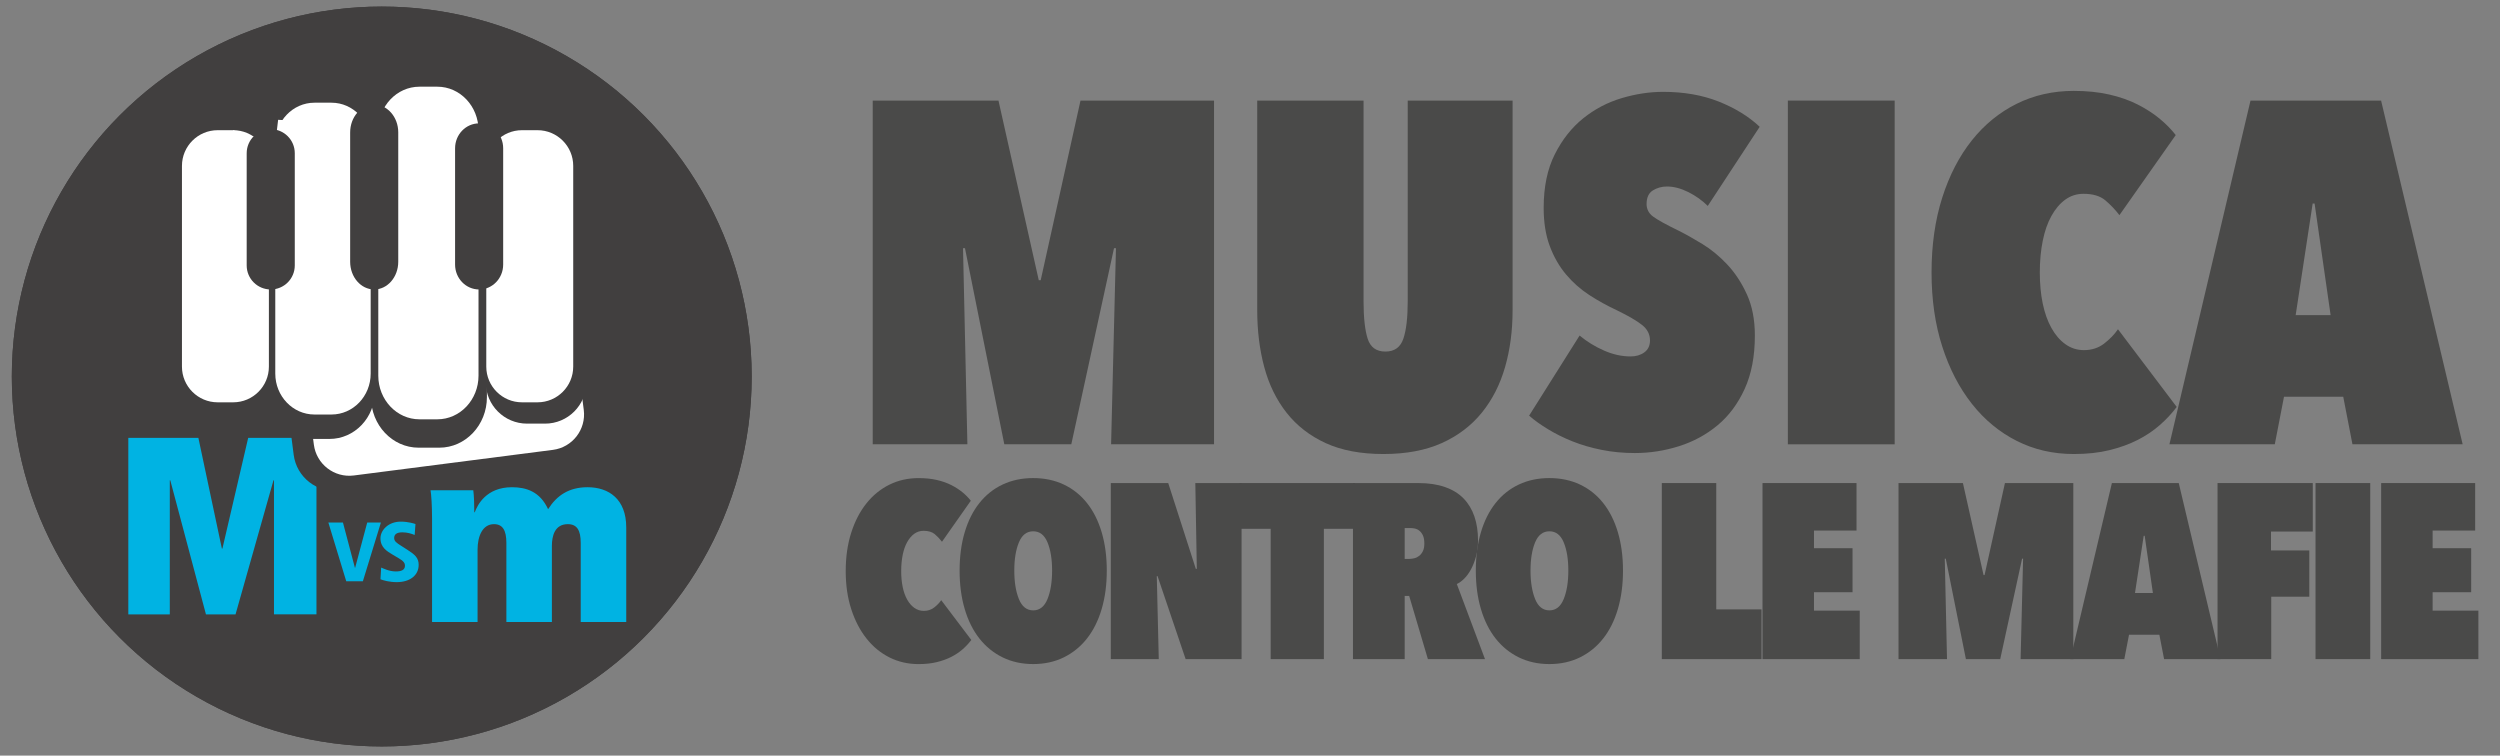
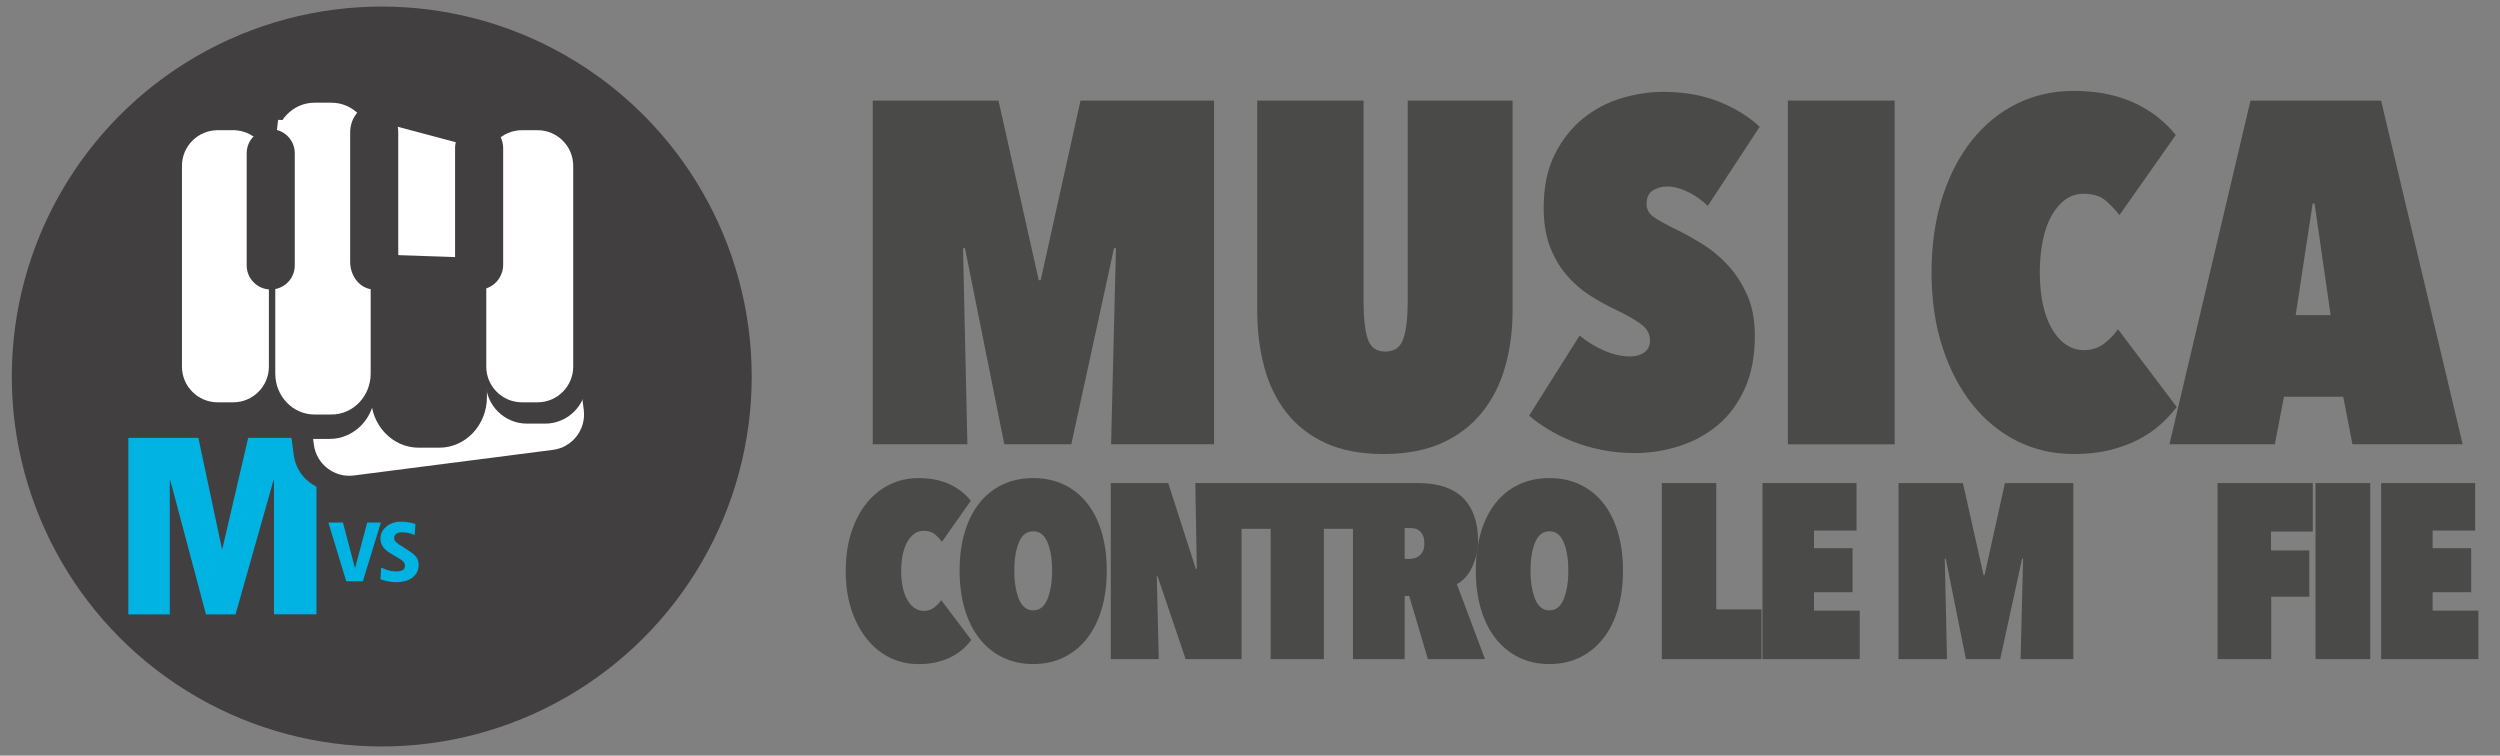
<svg xmlns="http://www.w3.org/2000/svg" version="1.1" id="Livello_1" x="0px" y="0px" width="291.167px" height="88px" viewBox="0 13 291.167 88" enable-background="new 0 13 291.167 88" xml:space="preserve">
  <rect x="0" y="13" width="291.167" height="88" fill="#808080" stroke="none" />
  <g>
-     <circle fill="#413F3F" cx="44.462" cy="56.851" r="43.087" />
    <circle fill="#413F3F" cx="44.462" cy="56.851" r="43.087" />
    <g>
      <path fill="#00B3E3" d="M19.835,68.945h-0.059v15.609h-4.831V63.997h8.159l2.739,12.9h0.059l3.004-12.9h7.952v20.556h-4.948    V68.945H31.85l-4.418,15.609h-3.446L19.835,68.945z" />
    </g>
    <g>
-       <path fill="#00B3E3" d="M50.32,73.396c0-1.531-0.088-2.798-0.177-3.298h4.978c0.088,0.618,0.118,1.709,0.118,2.563h0.058    c0.295-0.826,1.325-2.916,4.329-2.916c1.649,0,3.269,0.5,4.21,2.562c1.001-1.59,2.415-2.562,4.595-2.562    c2.474,0,4.506,1.384,4.506,4.683v11.016h-5.301v-9.219c0-1.473-0.443-2.179-1.502-2.179c-1.533,0-1.857,1.384-1.857,2.533v8.865    h-5.3v-9.219c0-1.473-0.442-2.179-1.443-2.179c-1.325,0-1.913,1.384-1.913,2.974v8.424H50.32    C50.32,85.443,50.32,73.396,50.32,73.396z" />
-     </g>
+       </g>
    <g>
      <path fill="#00B3E3" d="M38.244,73.86h1.699l1.393,5.269h0.026l1.407-5.269h1.593l-2.098,6.836h-1.938L38.244,73.86z" />
      <path fill="#00B3E3" d="M44.391,79.103c0.265,0.106,0.942,0.451,1.713,0.451c0.597,0,1.062-0.146,1.062-0.677    c0-0.265-0.133-0.518-0.731-0.863l-0.677-0.399c-0.69-0.411-1.446-0.85-1.446-1.924c0-0.942,0.916-1.938,2.363-1.938    c0.876,0,1.553,0.225,1.713,0.279l-0.093,1.274c-0.411-0.16-0.85-0.306-1.446-0.306c-0.664,0-0.942,0.253-0.942,0.664    c0,0.372,0.292,0.571,0.77,0.876l0.81,0.518c0.85,0.544,1.274,0.929,1.274,1.725c0,1.261-1.062,2.017-2.549,2.017    c-0.85,0-1.553-0.199-1.898-0.332L44.391,79.103z" />
    </g>
    <path fill="#413F3F" d="M39.59,70.125c-2.636,0.339-5.047-1.522-5.386-4.158l-0.266-2.071c-0.339-2.636,1.522-5.047,4.158-5.386   l26.816-3.448c2.636-0.34,5.047,1.522,5.385,4.158l0.267,2.071c0.339,2.635-1.523,5.047-4.158,5.386L39.59,70.125z" />
    <path fill="#FFFFFF" d="M41.21,68.377c-2.278,0.293-4.363-1.317-4.657-3.595l-0.23-1.791c-0.293-2.279,1.316-4.363,3.594-4.657   l23.185-2.981c2.279-0.292,4.363,1.317,4.657,3.595l0.23,1.79c0.293,2.279-1.316,4.363-3.595,4.657L41.21,68.377z" />
-     <path fill="#413F3F" d="M31.12,57.528c0,2.657-2.153,4.811-4.811,4.811h-2.088c-2.657,0-4.812-2.153-4.812-4.811V30.492   c0-2.657,2.153-4.811,4.812-4.811h2.088c2.657,0,4.811,2.154,4.811,4.811C31.12,30.492,31.12,57.528,31.12,57.528z" />
    <path fill="#413F3F" d="M68.288,57.528c0,2.657-2.154,4.811-4.812,4.811h-2.088c-2.657,0-4.811-2.153-4.811-4.811V30.492   c0-2.657,2.153-4.811,4.811-4.811h2.088c2.657,0,4.812,2.154,4.812,4.811V57.528z" />
    <path fill="#413F3F" d="M43.655,58.609c0,3.044-2.364,5.513-5.28,5.513h-2.291c-2.914,0-5.278-2.469-5.278-5.513v-30.98   c0-3.045,2.364-5.513,5.278-5.513h2.291c2.916,0,5.28,2.468,5.28,5.513V58.609z" />
    <path fill="#413F3F" d="M56.709,59.259c0,3.247-2.483,5.881-5.546,5.881h-2.407c-3.063,0-5.547-2.634-5.547-5.881V26.215   c0-3.247,2.483-5.88,5.547-5.88h2.407c3.063,0,5.546,2.632,5.546,5.88V59.259z" />
    <path fill="#FFFFFF" d="M31.317,55.698c0,2.297-1.862,4.159-4.159,4.159h-1.806c-2.297,0-4.16-1.862-4.16-4.159V32.322   c0-2.297,1.863-4.159,4.16-4.159h1.806c2.297,0,4.159,1.862,4.159,4.159C31.317,32.322,31.317,55.698,31.317,55.698z" />
    <path fill="#FFFFFF" d="M66.761,55.698c0,2.297-1.863,4.159-4.16,4.159h-1.806c-2.297,0-4.159-1.862-4.159-4.159V32.322   c0-2.297,1.862-4.159,4.159-4.159h1.806c2.297,0,4.16,1.862,4.16,4.159V55.698z" />
    <path fill="#FFFFFF" d="M43.172,56.512c0,2.632-2.043,4.765-4.565,4.765h-1.981c-2.521,0-4.565-2.133-4.565-4.765V29.727   c0-2.632,2.043-4.766,4.565-4.766h1.981c2.521,0,4.565,2.134,4.565,4.766V56.512z" />
-     <path fill="#FFFFFF" d="M55.731,56.752c0,2.808-2.146,5.084-4.796,5.084h-2.082c-2.648,0-4.795-2.277-4.795-5.084v-28.57   c0-2.808,2.146-5.085,4.795-5.085h2.082c2.648,0,4.796,2.277,4.796,5.085C55.731,28.182,55.731,56.752,55.731,56.752z" />
    <polygon fill="#FFFFFF" points="27.156,28.163 32.062,29.727 32.393,26.953 43.655,27.629 46.141,27.718 56.578,30.492    61.415,32.045 61.669,43.246 25.01,41.974  " />
    <path fill="#413F3F" d="M34.332,43.914c0,1.546-1.254,2.8-2.8,2.8l0,0c-1.547,0-2.801-1.254-2.801-2.8V30.845   c0-1.546,1.254-2.8,2.801-2.8l0,0c1.546,0,2.8,1.254,2.8,2.8V43.914z" />
    <path fill="#413F3F" d="M46.383,43.486c0,1.783-1.255,3.228-2.8,3.228l0,0c-1.547,0-2.801-1.445-2.801-3.228V28.421   c0-1.783,1.254-3.228,2.801-3.228l0,0c1.546,0,2.8,1.445,2.8,3.228V43.486z" />
    <path fill="#413F3F" d="M58.603,43.812c0,1.603-1.253,2.902-2.8,2.902l0,0c-1.547,0-2.801-1.299-2.801-2.902V30.269   c0-1.603,1.254-2.902,2.801-2.902l0,0c1.546,0,2.8,1.299,2.8,2.902V43.812z" />
  </g>
  <g>
    <g>
      <polygon fill="#4A4A49" points="129.972,41.904 129.746,41.904 124.771,64.746 116.968,64.746 112.387,41.904 112.16,41.904     112.669,64.746 101.643,64.746 101.643,24.714 116.289,24.714 120.981,45.635 121.207,45.635 125.843,24.714 141.393,24.714     141.393,64.746 129.406,64.746   " />
    </g>
    <g>
      <g>
        <path fill="#4A4A49" d="M161.126,65.878c-2.639,0-4.883-0.425-6.729-1.271c-1.847-0.848-3.364-2.026-4.551-3.534     c-1.188-1.509-2.056-3.28-2.601-5.317c-0.547-2.034-0.82-4.24-0.82-6.615V24.714h12.383v23.352c0,1.922,0.161,3.385,0.48,4.384     c0.321,0.999,1.008,1.496,2.065,1.496c1.055,0,1.751-0.498,2.091-1.496c0.341-0.999,0.509-2.46,0.509-4.384V24.714h12.213v24.428     c0,2.374-0.292,4.581-0.877,6.615c-0.586,2.037-1.488,3.808-2.714,5.317c-1.224,1.507-2.781,2.685-4.664,3.534     C166.025,65.452,163.764,65.878,161.126,65.878" />
      </g>
      <g>
        <path fill="#4A4A49" d="M190.414,65.765c-1.357,0-2.648-0.123-3.874-0.369c-1.226-0.246-2.356-0.575-3.391-0.989     c-1.039-0.415-1.989-0.888-2.854-1.415c-0.868-0.526-1.604-1.053-2.204-1.582l5.879-9.329c0.867,0.717,1.819,1.3,2.856,1.752     c1.036,0.453,2.063,0.68,3.082,0.68c0.64,0,1.178-0.16,1.611-0.48c0.433-0.319,0.65-0.782,0.65-1.384     c0-0.717-0.31-1.32-0.933-1.81c-0.621-0.487-1.593-1.056-2.912-1.696c-1.129-0.529-2.204-1.12-3.221-1.781     c-1.018-0.659-1.923-1.461-2.716-2.404c-0.791-0.941-1.422-2.045-1.893-3.308c-0.472-1.264-0.707-2.743-0.707-4.439     c0-2.45,0.433-4.532,1.301-6.249c0.865-1.715,1.969-3.109,3.306-4.183c1.338-1.075,2.828-1.857,4.467-2.347     c1.64-0.489,3.251-0.735,4.834-0.735c2.413,0,4.57,0.376,6.473,1.13c1.904,0.756,3.498,1.734,4.778,2.939l-6.049,9.218     c-0.643-0.641-1.395-1.177-2.262-1.613c-0.868-0.432-1.697-0.65-2.487-0.65c-0.604,0-1.15,0.151-1.64,0.453     c-0.489,0.302-0.735,0.831-0.735,1.585c0,0.603,0.255,1.093,0.765,1.468c0.509,0.378,1.499,0.925,2.969,1.64     c0.829,0.415,1.752,0.932,2.769,1.554c1.018,0.623,1.978,1.412,2.883,2.374c0.905,0.961,1.67,2.12,2.291,3.477     c0.622,1.358,0.934,2.959,0.934,4.806c0,2.413-0.396,4.486-1.189,6.22c-0.791,1.734-1.847,3.148-3.166,4.241     c-1.32,1.094-2.819,1.903-4.496,2.432C193.854,65.5,192.147,65.765,190.414,65.765" />
      </g>
    </g>
    <g>
      <rect x="208.226" y="24.714" fill="#4A4A49" width="12.439" height="40.034" />
    </g>
    <g>
      <g>
        <path fill="#4A4A49" d="M224.961,44.731c0-3.202,0.415-6.106,1.243-8.707c0.829-2.602,1.979-4.824,3.449-6.673     c1.47-1.845,3.216-3.269,5.232-4.269c2.015-0.997,4.231-1.497,6.644-1.497c1.505,0,2.882,0.14,4.125,0.422     c1.246,0.285,2.347,0.672,3.307,1.161c0.961,0.489,1.81,1.035,2.544,1.638c0.736,0.605,1.368,1.245,1.896,1.924l-6.559,9.328     c-0.489-0.639-1.038-1.215-1.64-1.724c-0.603-0.509-1.451-0.762-2.544-0.762c-0.791,0-1.499,0.227-2.12,0.678     c-0.622,0.451-1.16,1.083-1.612,1.894c-0.453,0.811-0.79,1.782-1.017,2.911c-0.227,1.132-0.339,2.357-0.339,3.676     c0,1.32,0.112,2.527,0.339,3.62c0.228,1.093,0.565,2.045,1.017,2.854c0.453,0.81,0.999,1.443,1.642,1.895     c0.638,0.453,1.355,0.678,2.148,0.678c0.905,0,1.685-0.255,2.346-0.763c0.66-0.509,1.196-1.064,1.611-1.668l6.843,9.048     c-0.565,0.754-1.224,1.46-1.979,2.119c-0.754,0.66-1.612,1.236-2.572,1.725c-0.961,0.49-2.054,0.886-3.279,1.187     c-1.226,0.302-2.611,0.452-4.155,0.452c-2.413,0-4.629-0.507-6.644-1.527c-2.017-1.017-3.762-2.459-5.232-4.326     c-1.47-1.864-2.619-4.089-3.449-6.671C225.375,50.772,224.961,47.897,224.961,44.731" />
      </g>
    </g>
    <g>
      <path fill="#4A4A49" d="M267.369,49.705h4.07l-1.867-13.003h-0.224L267.369,49.705z M272.909,59.206h-6.898l-1.074,5.54h-12.271    l9.443-40.03h15.21l9.499,40.03h-12.836L272.909,59.206z" />
    </g>
    <g>
      <g>
        <path fill="#4A4A49" d="M98.498,79.513c0-1.64,0.212-3.126,0.637-4.459c0.425-1.333,1.014-2.47,1.767-3.417     c0.753-0.946,1.647-1.675,2.679-2.187c1.033-0.511,2.167-0.767,3.404-0.767c0.772,0,1.477,0.07,2.115,0.216     c0.635,0.145,1.201,0.344,1.693,0.595c0.492,0.25,0.927,0.53,1.304,0.839c0.376,0.308,0.7,0.637,0.97,0.985l-3.358,4.778     c-0.251-0.328-0.531-0.623-0.839-0.885c-0.309-0.259-0.744-0.39-1.304-0.39c-0.407,0-0.768,0.117-1.087,0.348     c-0.318,0.232-0.594,0.556-0.825,0.971c-0.232,0.416-0.406,0.912-0.521,1.491c-0.117,0.579-0.174,1.207-0.174,1.883     c0,0.677,0.058,1.295,0.174,1.853c0.116,0.561,0.289,1.048,0.521,1.463c0.231,0.415,0.511,0.736,0.839,0.97     c0.327,0.23,0.695,0.348,1.101,0.348c0.463,0,0.864-0.13,1.202-0.393c0.338-0.259,0.613-0.545,0.825-0.854l3.505,4.634     c-0.29,0.387-0.628,0.749-1.013,1.086c-0.387,0.338-0.827,0.632-1.318,0.884c-0.493,0.251-1.053,0.454-1.68,0.608     c-0.628,0.155-1.337,0.232-2.128,0.232c-1.236,0-2.37-0.261-3.404-0.782c-1.032-0.52-1.926-1.258-2.679-2.216     c-0.753-0.954-1.342-2.094-1.767-3.417C98.709,82.605,98.498,81.135,98.498,79.513" />
      </g>
      <g>
        <path fill="#4A4A49" d="M118.132,79.454c0,1.333,0.179,2.436,0.537,3.317c0.356,0.878,0.911,1.317,1.664,1.317     c0.753,0,1.308-0.439,1.665-1.317c0.358-0.88,0.537-1.983,0.537-3.317s-0.179-2.427-0.537-3.287     c-0.357-0.86-0.911-1.288-1.665-1.288c-0.753,0-1.308,0.429-1.664,1.288C118.311,77.027,118.132,78.122,118.132,79.454      M111.762,79.454c0-1.64,0.197-3.127,0.594-4.461c0.394-1.331,0.965-2.466,1.708-3.403c0.744-0.936,1.645-1.656,2.707-2.158     c1.061-0.501,2.25-0.752,3.562-0.752c1.314,0,2.5,0.251,3.561,0.752c1.061,0.503,1.965,1.222,2.707,2.158     c0.743,0.937,1.314,2.071,1.708,3.403c0.396,1.333,0.595,2.819,0.595,4.461c0,1.642-0.198,3.133-0.595,4.475     c-0.394,1.341-0.965,2.486-1.708,3.431c-0.742,0.946-1.647,1.68-2.707,2.202c-1.061,0.52-2.248,0.78-3.561,0.78     c-1.313,0-2.501-0.261-3.562-0.78c-1.062-0.522-1.964-1.256-2.707-2.202c-0.743-0.945-1.314-2.09-1.708-3.431     C111.959,82.587,111.762,81.097,111.762,79.454" />
      </g>
    </g>
    <g>
      <polygon fill="#4A4A49" points="134.814,80.092 134.727,80.092 134.958,89.764 129.37,89.764 129.37,69.261 136.059,69.261     139.274,79.253 139.389,79.253 139.215,69.261 144.601,69.261 144.601,89.764 138.086,89.764   " />
    </g>
    <g>
      <polygon fill="#4A4A49" points="154.187,89.765 147.99,89.765 147.99,74.589 144.371,74.589 144.371,69.261 157.807,69.261     157.807,74.589 154.187,74.589   " />
    </g>
    <g>
      <g>
        <path fill="#4A4A49" d="M163.6,74.502v3.592h0.521c0.173,0,0.367-0.024,0.581-0.071c0.211-0.049,0.404-0.142,0.579-0.278     c0.173-0.133,0.317-0.317,0.435-0.549c0.116-0.231,0.172-0.53,0.172-0.896c0-0.389-0.053-0.697-0.16-0.929     c-0.105-0.231-0.241-0.415-0.406-0.55c-0.164-0.135-0.339-0.221-0.52-0.261c-0.185-0.039-0.353-0.058-0.507-0.058L163.6,74.502     L163.6,74.502z M164.123,82.409H163.6v7.355h-6.025V69.261h7.633c1.178,0,2.208,0.156,3.089,0.463     c0.879,0.309,1.599,0.752,2.162,1.331c0.561,0.58,0.98,1.279,1.262,2.1c0.28,0.821,0.42,1.743,0.42,2.766     c0,0.695-0.078,1.323-0.232,1.883c-0.155,0.561-0.349,1.058-0.581,1.492s-0.494,0.796-0.785,1.085     c-0.289,0.291-0.582,0.503-0.872,0.638l3.281,8.746h-6.65L164.123,82.409z" />
      </g>
      <g>
        <path fill="#4A4A49" d="M178.254,79.454c0,1.333,0.18,2.436,0.537,3.317c0.356,0.878,0.911,1.317,1.665,1.317     c0.752,0,1.307-0.439,1.664-1.317c0.358-0.88,0.538-1.983,0.538-3.317s-0.18-2.427-0.538-3.287     c-0.356-0.86-0.911-1.288-1.664-1.288c-0.754,0-1.309,0.429-1.665,1.288C178.433,77.027,178.254,78.122,178.254,79.454      M171.883,79.454c0-1.64,0.196-3.127,0.594-4.461c0.394-1.331,0.965-2.466,1.708-3.403c0.743-0.936,1.645-1.656,2.707-2.158     c1.061-0.501,2.25-0.752,3.562-0.752c1.313,0,2.499,0.251,3.561,0.752c1.061,0.503,1.965,1.222,2.707,2.158     c0.743,0.937,1.313,2.071,1.708,3.403c0.395,1.333,0.595,2.819,0.595,4.461c0,1.642-0.199,3.133-0.595,4.475     c-0.395,1.341-0.965,2.486-1.708,3.431c-0.743,0.946-1.647,1.68-2.707,2.202c-1.062,0.52-2.25,0.78-3.561,0.78     c-1.314,0-2.501-0.261-3.562-0.78c-1.062-0.522-1.964-1.256-2.707-2.202c-0.743-0.945-1.314-2.09-1.708-3.431     C172.079,82.587,171.883,81.097,171.883,79.454" />
      </g>
    </g>
    <g>
      <polygon fill="#4A4A49" points="193.544,69.261 199.887,69.261 199.887,83.973 205.158,83.973 205.158,89.765 193.544,89.765       " />
    </g>
    <g>
      <polygon fill="#4A4A49" points="205.274,69.261 216.222,69.261 216.222,74.793 211.269,74.793 211.269,76.848 215.758,76.848     215.758,81.974 211.269,81.974 211.269,84.119 216.597,84.119 216.597,89.765 205.274,89.765   " />
    </g>
    <g>
      <polygon fill="#4A4A49" points="235.623,78.065 235.507,78.065 232.96,89.764 228.962,89.764 226.617,78.065 226.501,78.065     226.762,89.764 221.114,89.764 221.114,69.261 228.614,69.261 231.019,79.976 231.135,79.976 233.509,69.261 241.473,69.261     241.473,89.764 235.333,89.764   " />
    </g>
    <g>
-       <path fill="#4A4A49" d="M248.656,82.062h2.084l-0.956-6.661h-0.114L248.656,82.062z M251.494,86.928h-3.534l-0.549,2.837h-6.285    l4.839-20.504h7.788l4.867,20.504h-6.575L251.494,86.928z" />
-     </g>
+       </g>
    <g>
      <polygon fill="#4A4A49" points="264.497,77.109 268.956,77.109 268.956,82.497 264.525,82.497 264.525,89.764 258.269,89.764     258.269,69.261 269.363,69.261 269.363,74.907 264.497,74.907   " />
    </g>
    <g>
      <rect x="269.682" y="69.261" fill="#4A4A49" width="6.371" height="20.504" />
    </g>
    <g>
      <polygon fill="#4A4A49" points="277.326,69.261 288.273,69.261 288.273,74.793 283.32,74.793 283.32,76.848 287.809,76.848     287.809,81.974 283.32,81.974 283.32,84.119 288.649,84.119 288.649,89.765 277.326,89.765   " />
    </g>
  </g>
</svg>